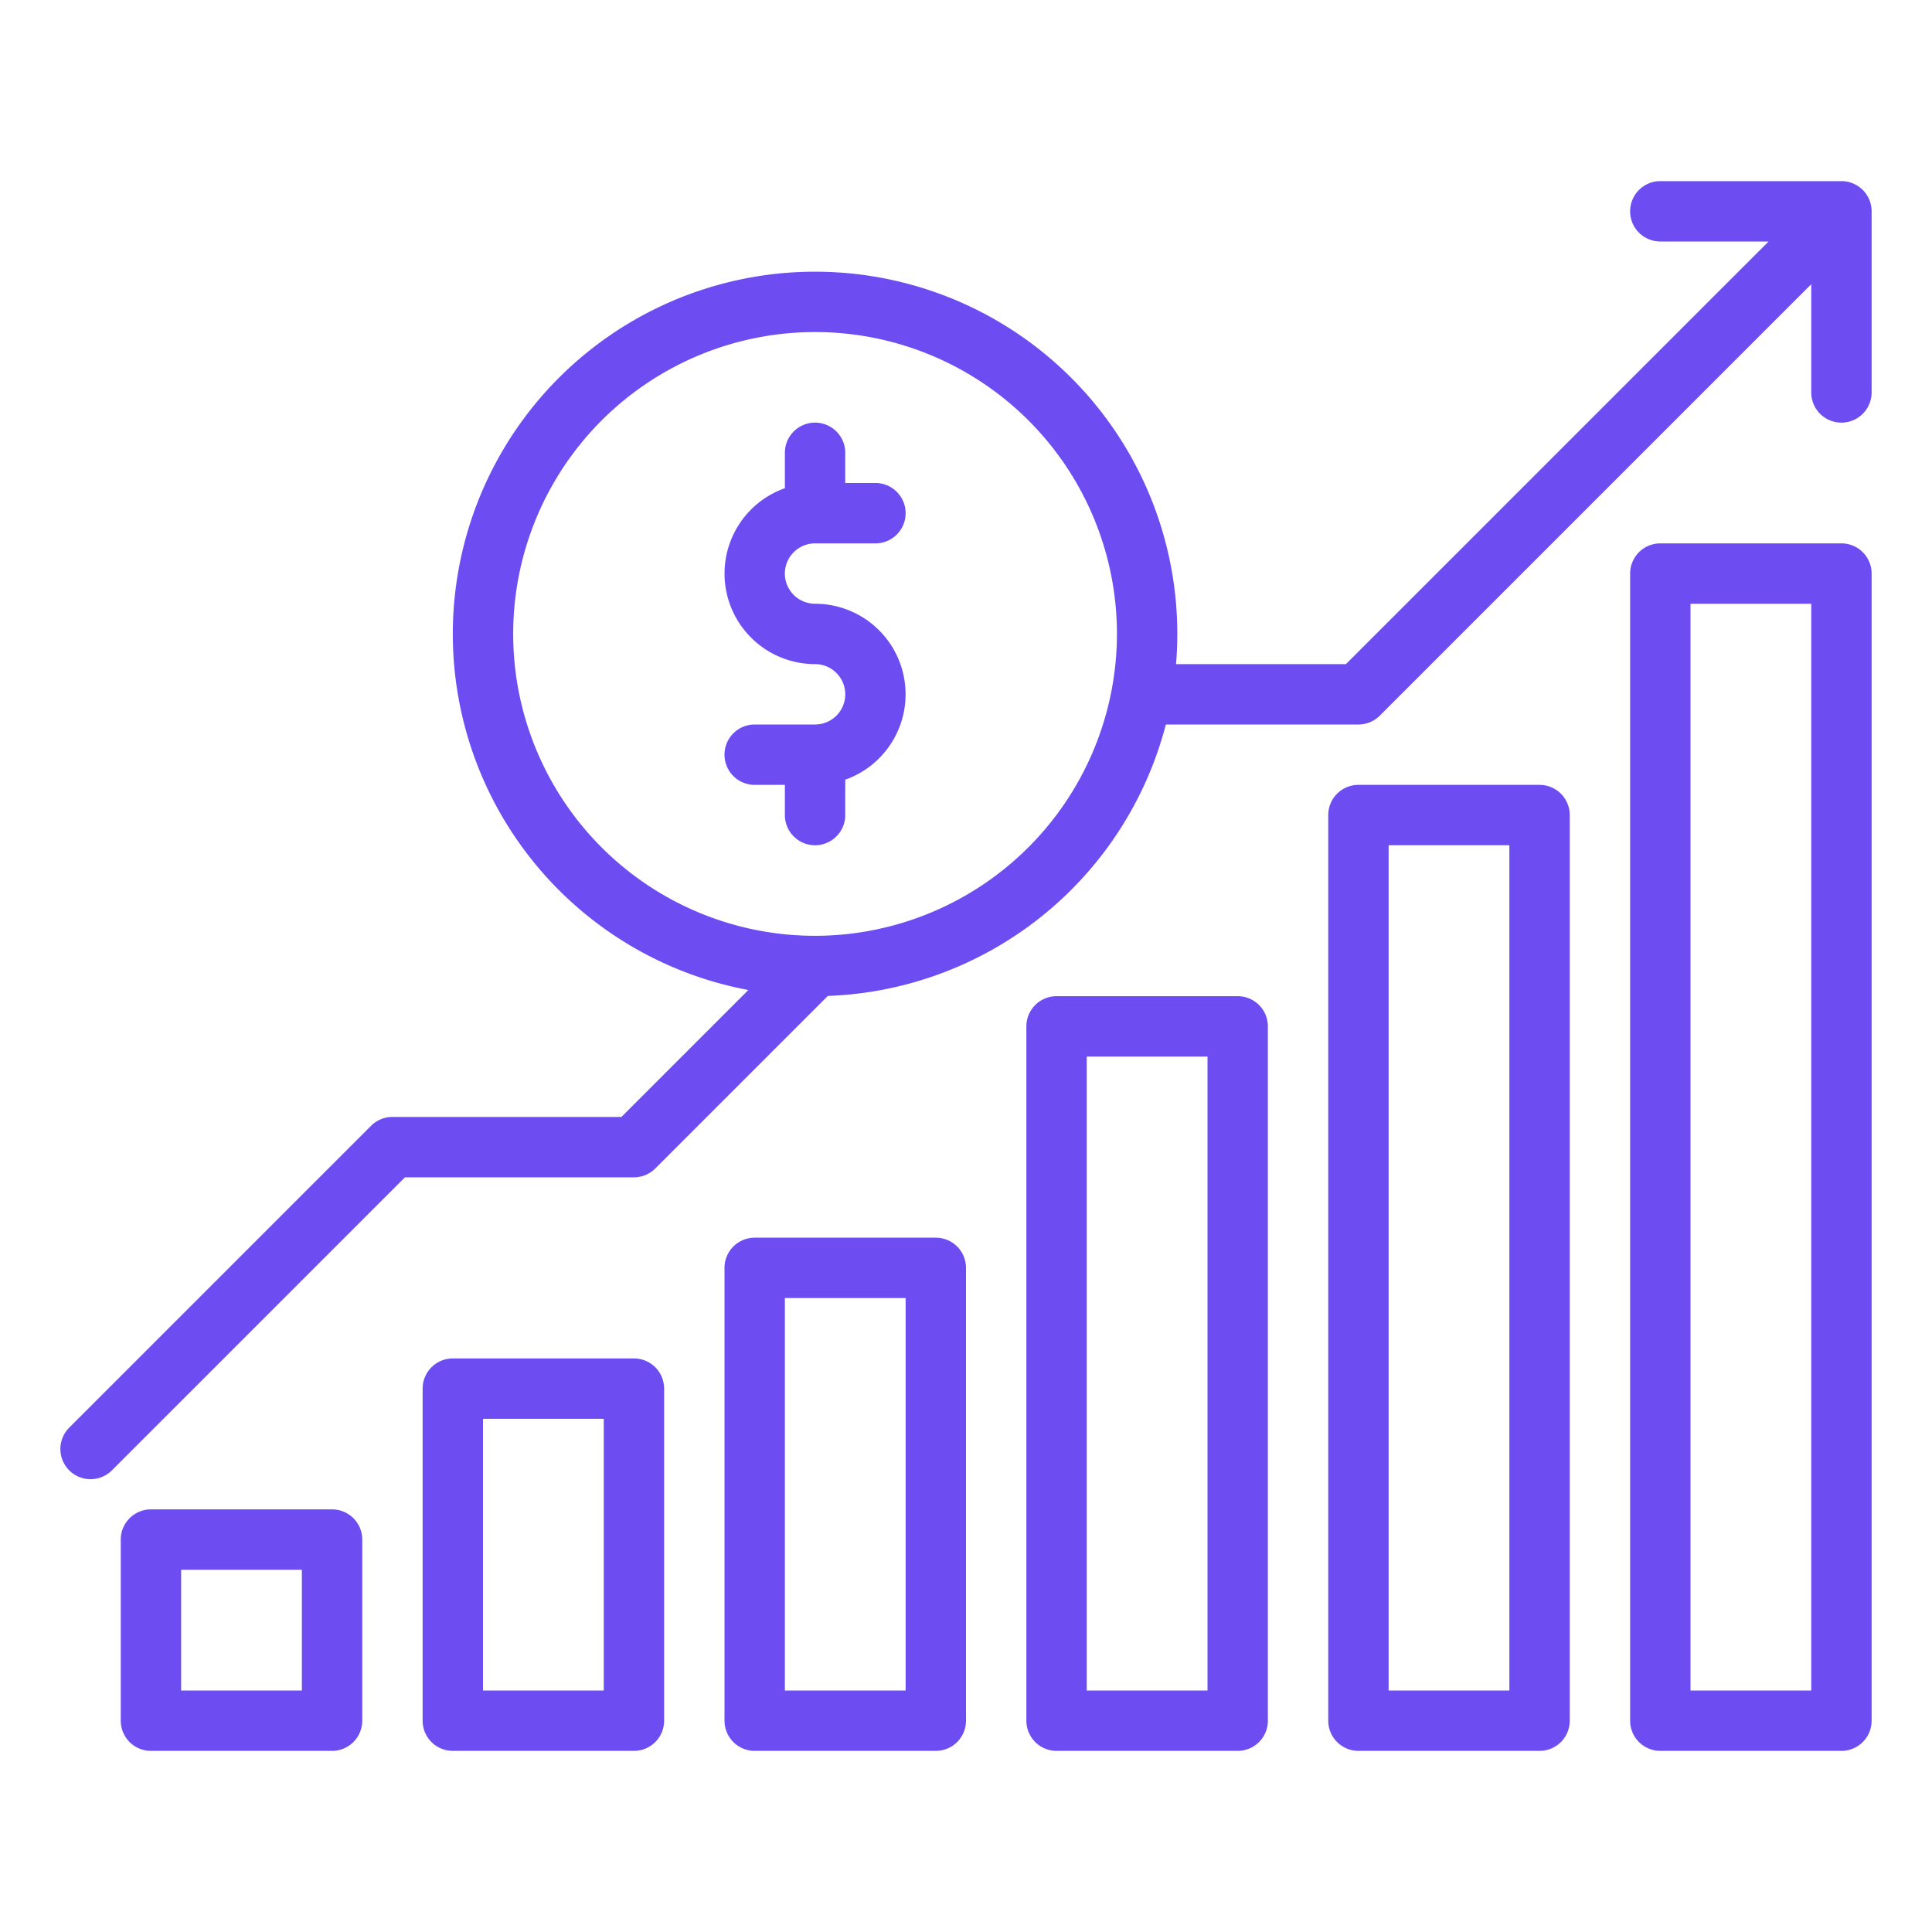
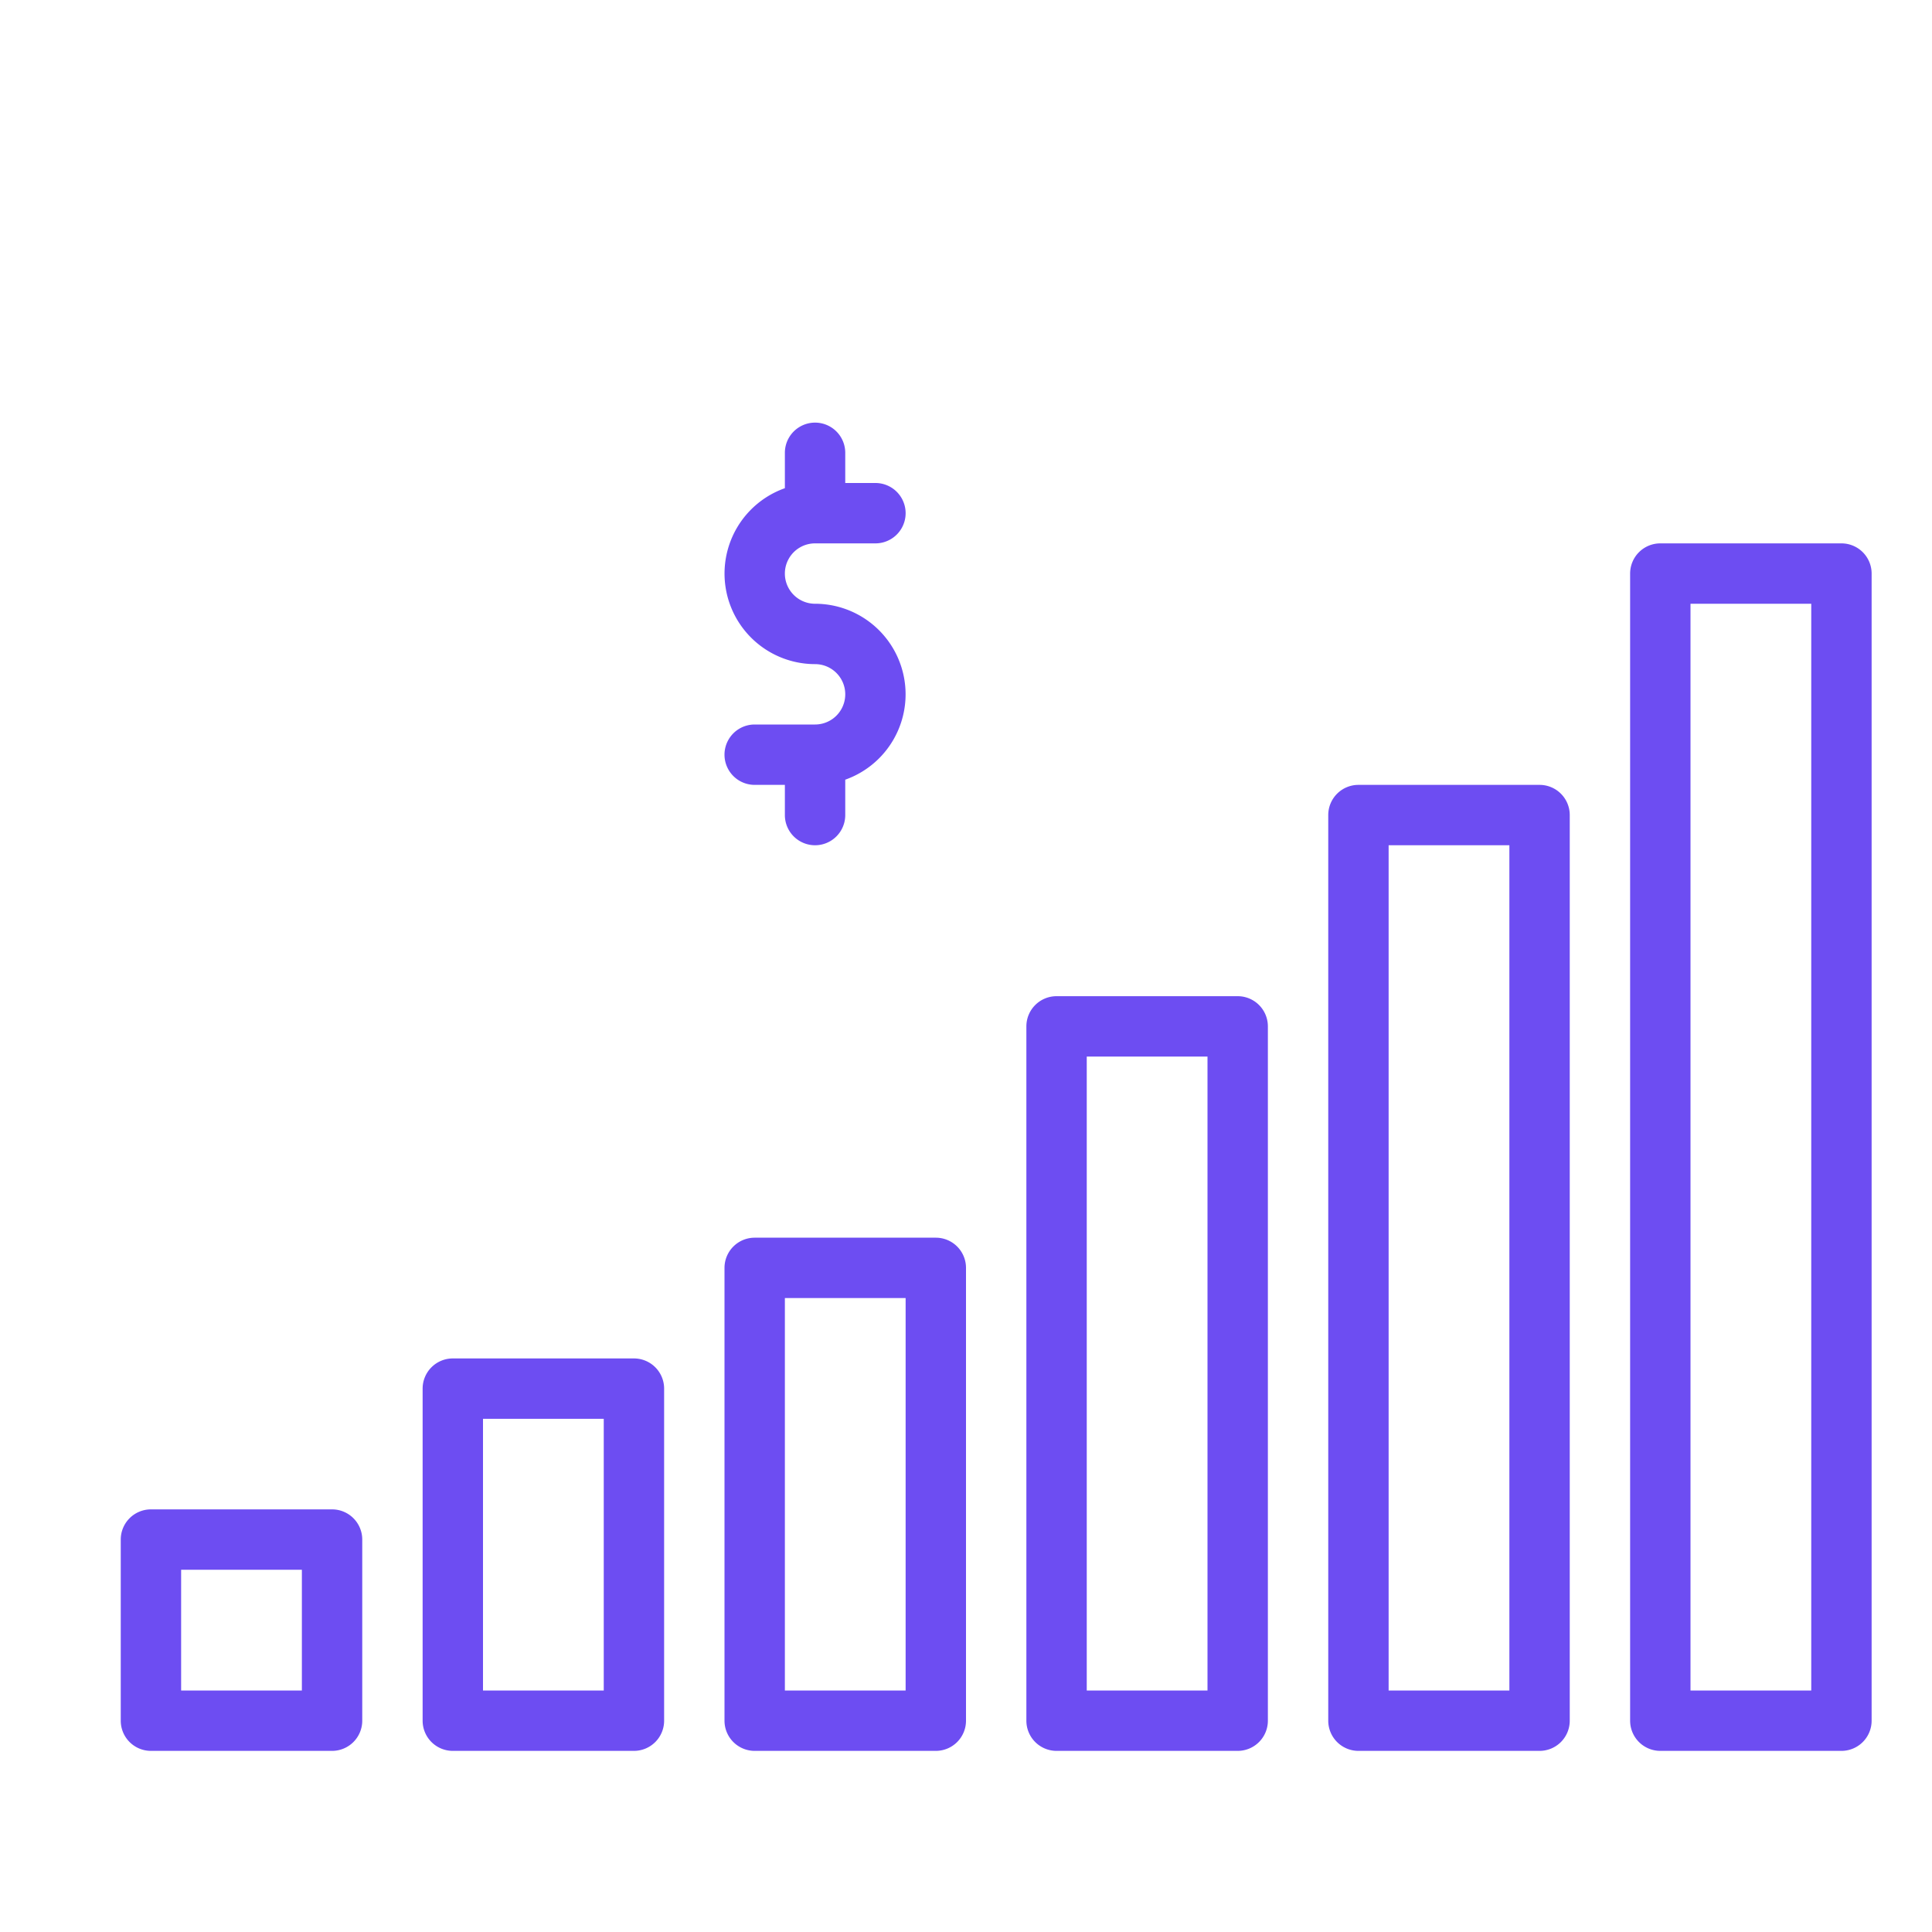
<svg xmlns="http://www.w3.org/2000/svg" version="1.1" width="48" height="48" x="0" y="0" viewBox="0 0 512 512" style="enable-background:new 0 0 512 512" xml:space="preserve" class="">
  <g>
    <path d="M488 144h-48a8 8 0 0 0-8 8v304a8 8 0 0 0 8 8h48a8 8 0 0 0 8-8V152a8 8 0 0 0-8-8Zm-8 304h-32V160h32ZM408 464a8 8 0 0 0 8-8V216a8 8 0 0 0-8-8h-48a8 8 0 0 0-8 8v240a8 8 0 0 0 8 8Zm-40-240h32v224h-32ZM328 464a8 8 0 0 0 8-8V272a8 8 0 0 0-8-8h-48a8 8 0 0 0-8 8v184a8 8 0 0 0 8 8Zm-40-184h32v168h-32ZM248 464a8 8 0 0 0 8-8V336a8 8 0 0 0-8-8h-48a8 8 0 0 0-8 8v120a8 8 0 0 0 8 8Zm-40-120h32v104h-32ZM168 464a8 8 0 0 0 8-8v-88a8 8 0 0 0-8-8h-48a8 8 0 0 0-8 8v88a8 8 0 0 0 8 8Zm-40-88h32v72h-32ZM88 464a8 8 0 0 0 8-8v-48a8 8 0 0 0-8-8H40a8 8 0 0 0-8 8v48a8 8 0 0 0 8 8Zm-40-48h32v32H48ZM216 144h16a8 8 0 0 0 0-16h-8v-8a8 8 0 0 0-16 0v9.376A24 24 0 0 0 216 176a8 8 0 0 1 0 16h-16a8 8 0 0 0 0 16h8v8a8 8 0 0 0 16 0v-9.376A24 24 0 0 0 216 160a8 8 0 0 1 0-16Z" fill="#6d4df2" opacity="1" data-original="#000000" class="" />
-     <path d="M488 48h-48a8 8 0 0 0 0 16h28.686l-112 112h-45.022a96.69 96.69 0 0 0 .336-8 96 96 0 1 0-113.677 94.362L164.687 296H104a8 8 0 0 0-5.657 2.343l-80 80a8 8 0 0 0 11.314 11.314L107.313 312H168a8 8 0 0 0 5.657-2.343l45.723-45.723A96.19 96.19 0 0 0 308.963 192H360a8 8 0 0 0 5.657-2.343L480 75.314V104a8 8 0 0 0 16 0V56a8 8 0 0 0-8-8ZM216 248a80 80 0 1 1 80-80 80.091 80.091 0 0 1-80 80Z" fill="#6d4df2" opacity="1" data-original="#000000" class="" />
  </g>
</svg>